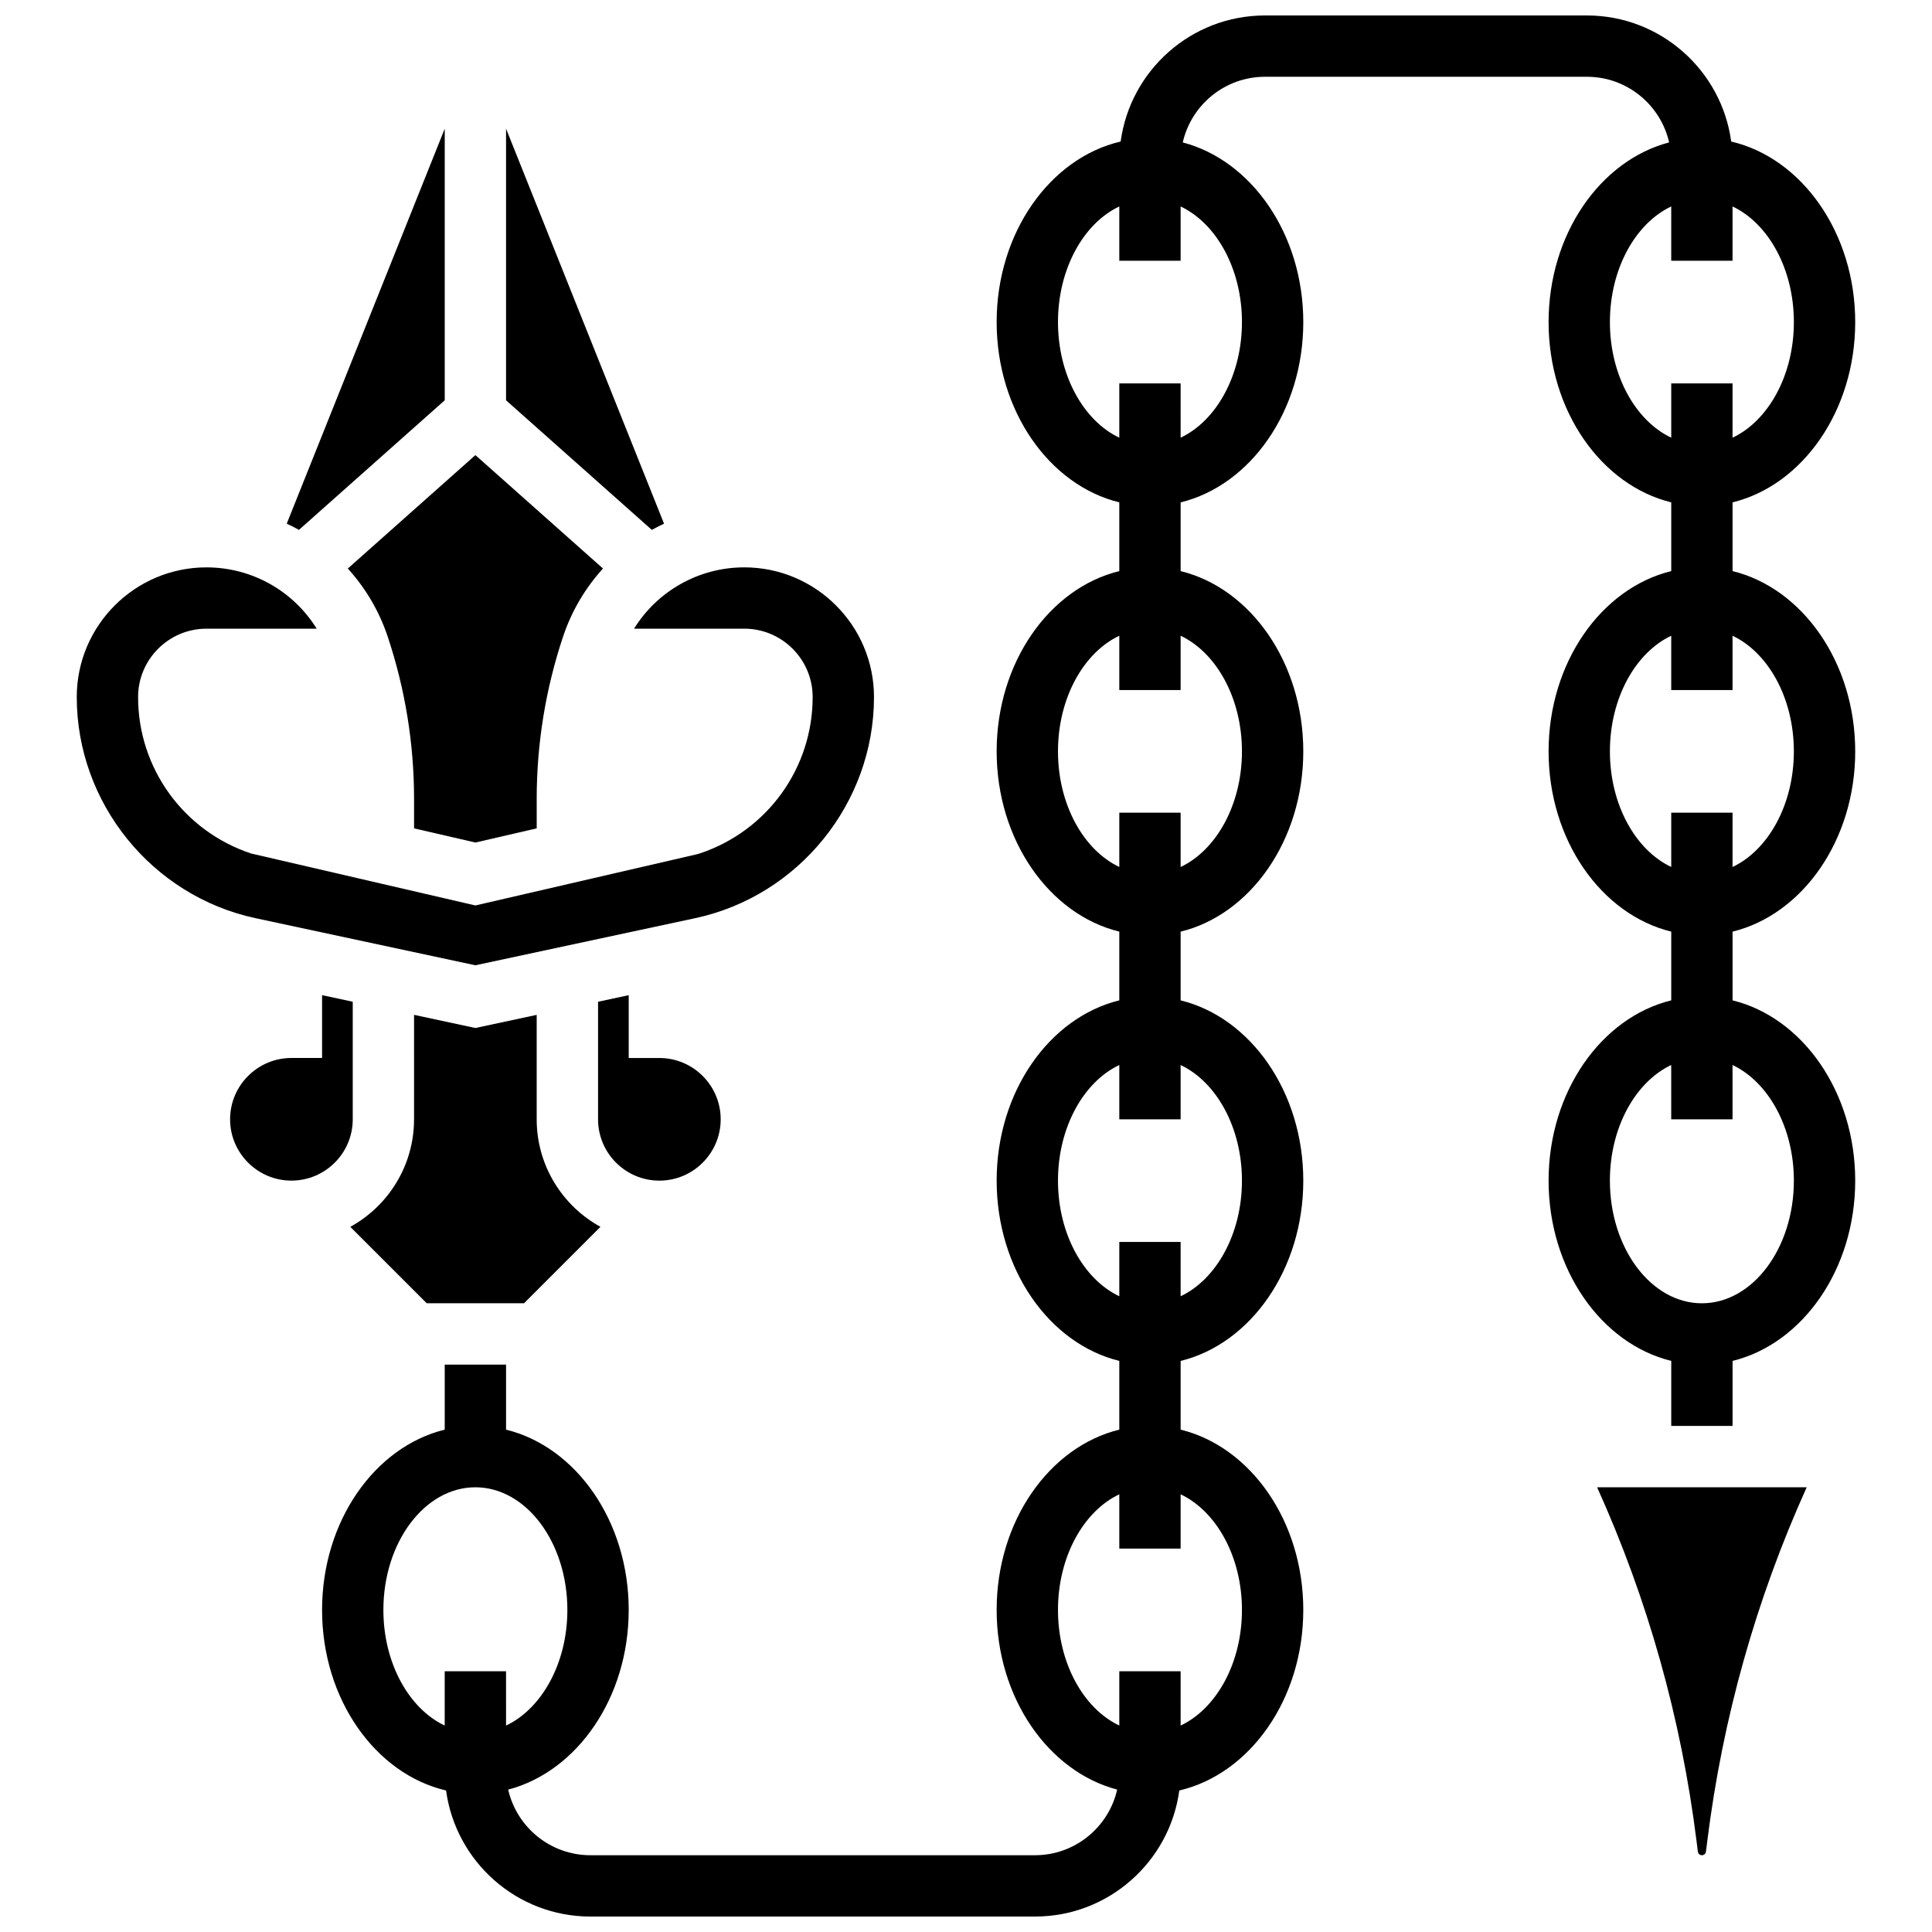
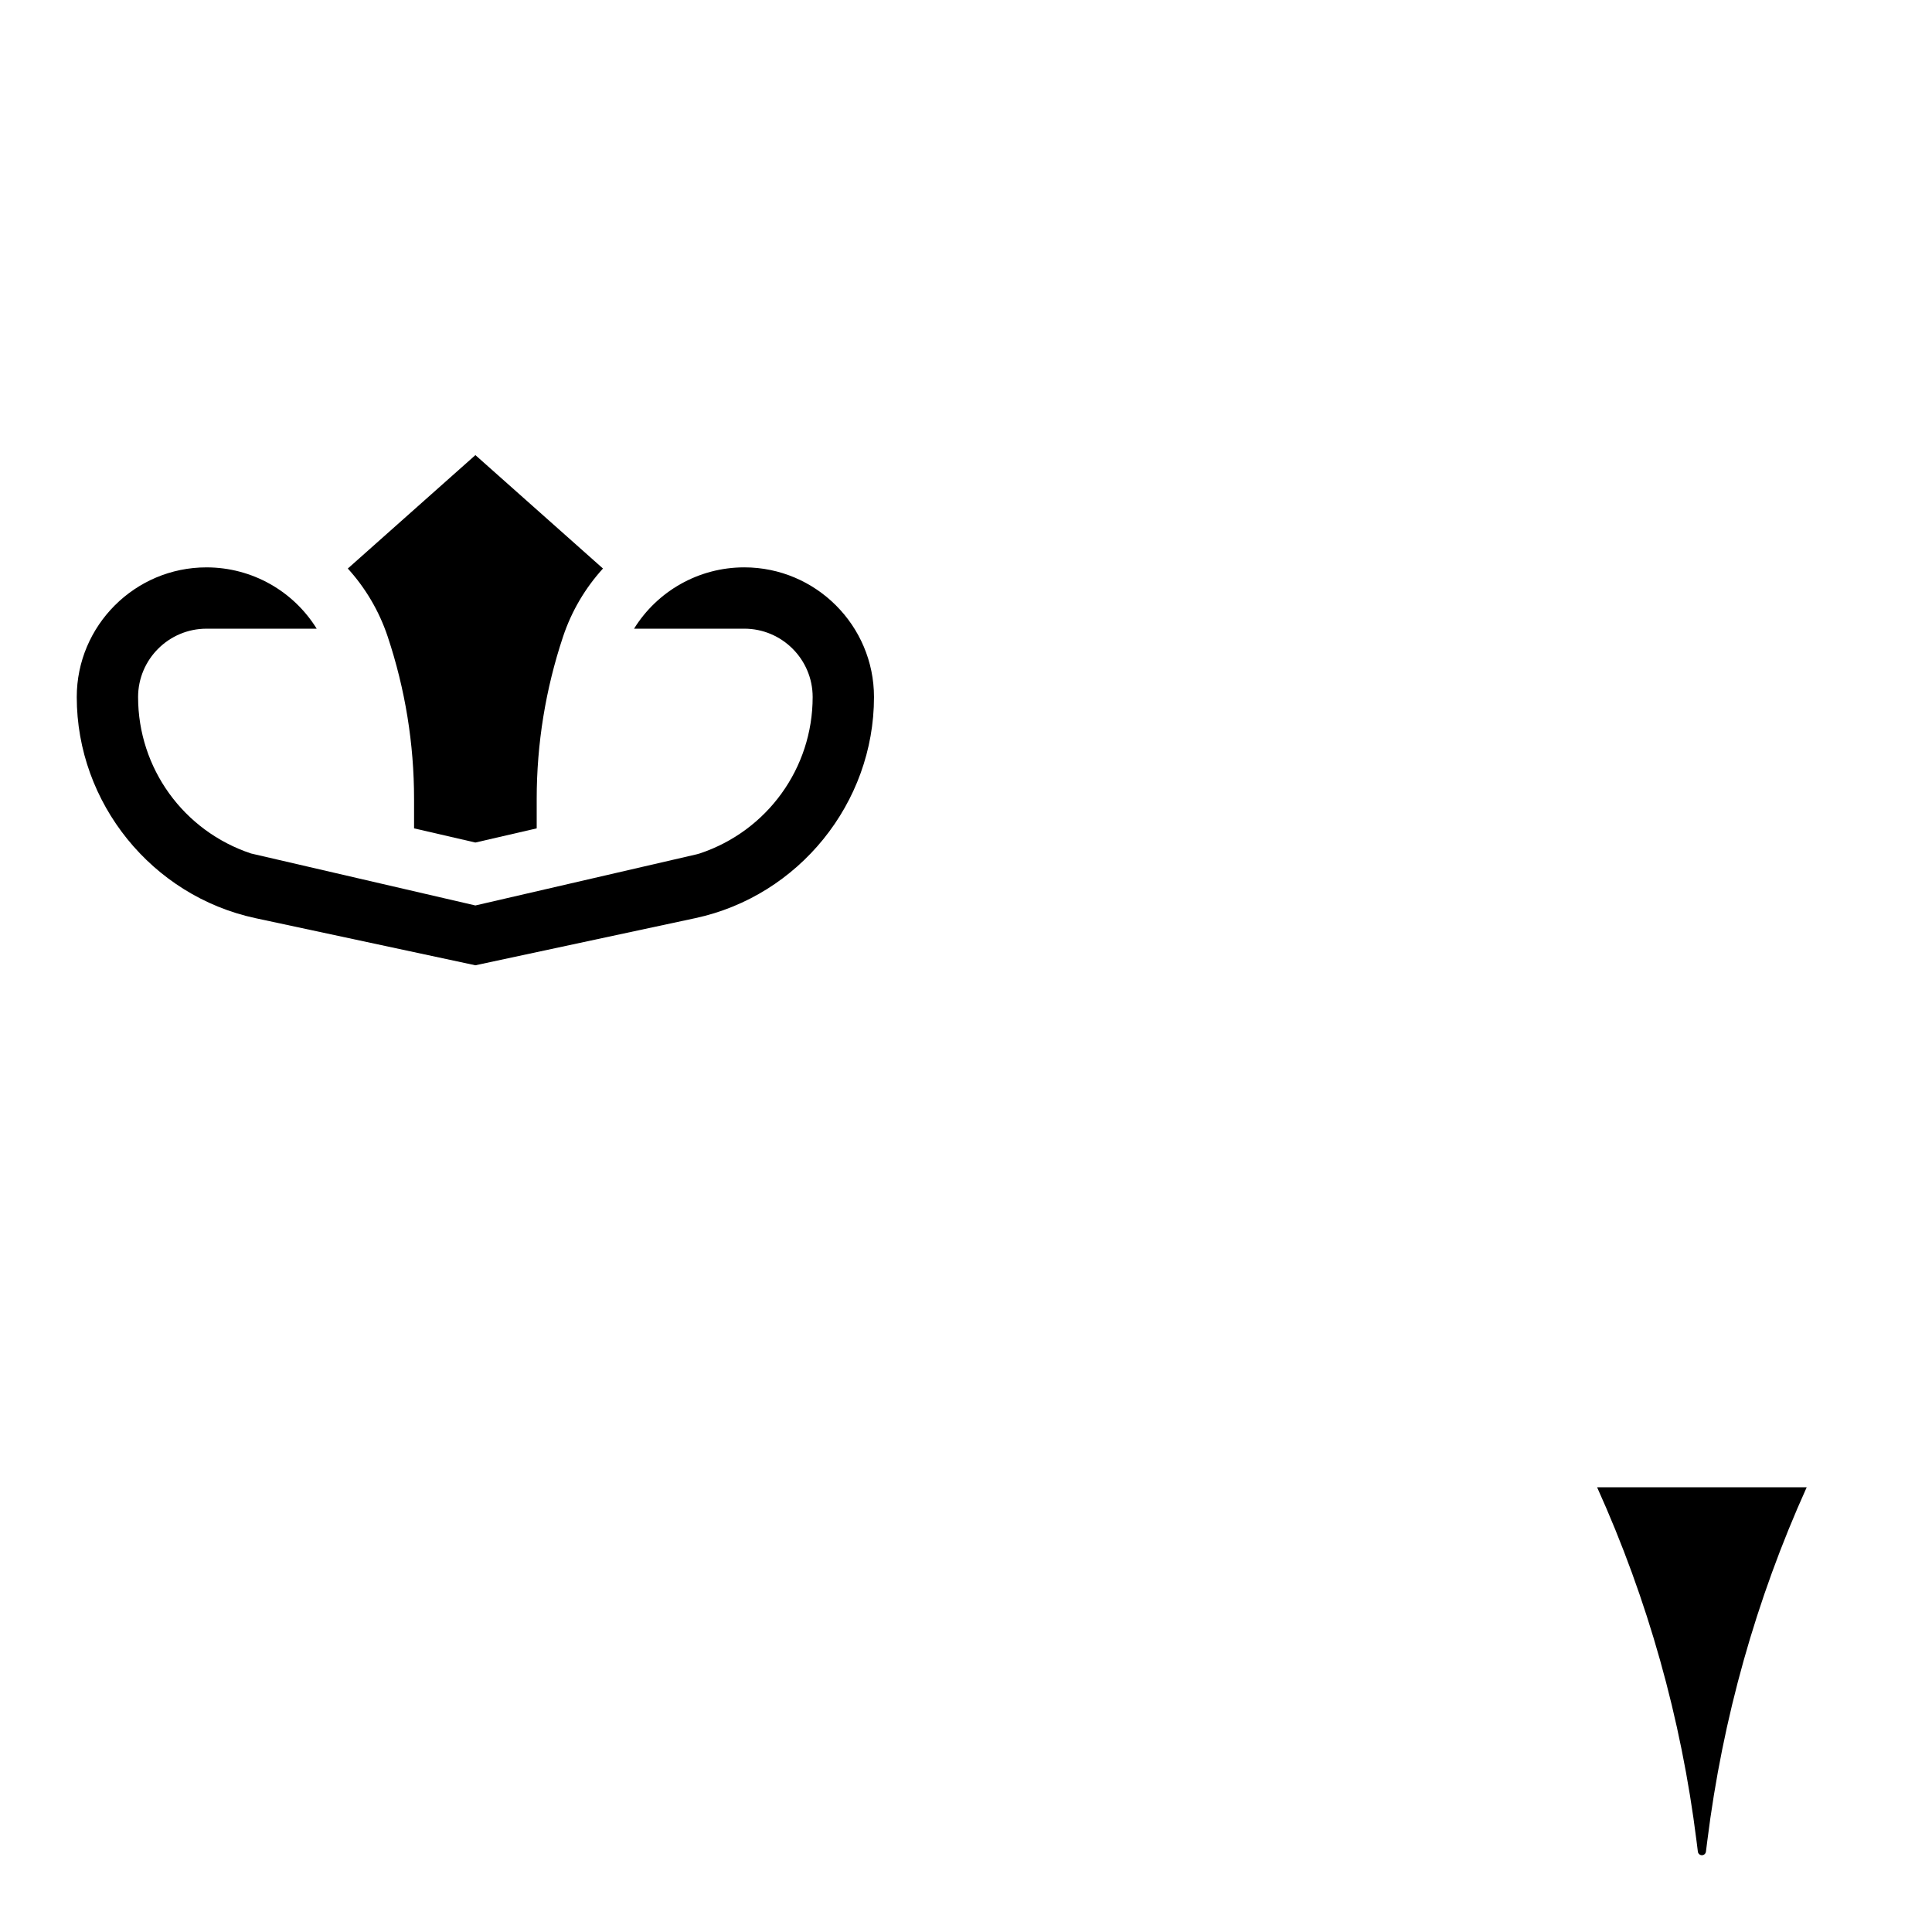
<svg xmlns="http://www.w3.org/2000/svg" width="800px" height="800px" version="1.1" viewBox="144 144 512 512">
  <defs>
    <clipPath id="a">
-       <path d="m229 148.09h407v503.81h-407z" />
+       <path d="m229 148.09v503.81h-407z" />
    </clipPath>
  </defs>
  <g clip-path="url(#a)">
    <path d="m635.65 343.12c0-23.547-13.98-43.246-32.504-47.773v-18.215c18.523-4.531 32.504-24.23 32.504-47.773 0-23.695-14.164-43.488-32.863-47.852-2.543-18.84-18.719-33.41-38.238-33.41h-85.324c-19.523 0-35.695 14.57-38.238 33.406-18.699 4.363-32.863 24.156-32.863 47.852 0 23.547 13.98 43.246 32.504 47.773v18.215c-18.523 4.531-32.504 24.23-32.504 47.773 0 23.547 13.98 43.246 32.504 47.773v18.215c-18.523 4.531-32.504 24.23-32.504 47.773 0 23.547 13.98 43.246 32.504 47.773v18.215c-18.523 4.531-32.504 24.23-32.504 47.773 0 23.305 13.699 42.832 31.941 47.621-2.262 9.949-11.168 17.395-21.785 17.395h-117.82c-10.617 0-19.523-7.445-21.785-17.387 18.242-4.789 31.941-24.316 31.941-47.621 0-23.547-13.98-43.246-32.504-47.773v-17.234h-16.254v17.234c-18.523 4.531-32.504 24.23-32.504 47.773 0 23.695 14.164 43.488 32.863 47.852 2.547 18.836 18.719 33.406 38.242 33.406h117.83c19.523 0 35.695-14.57 38.238-33.406 18.695-4.363 32.859-24.156 32.859-47.852 0-23.547-13.98-43.246-32.504-47.773v-18.215c18.523-4.531 32.504-24.23 32.504-47.773 0-23.547-13.98-43.246-32.504-47.773v-18.215c18.523-4.531 32.504-24.23 32.504-47.773 0-23.547-13.98-43.246-32.504-47.773v-18.215c18.523-4.531 32.504-24.23 32.504-47.773 0-23.305-13.699-42.832-31.941-47.621 2.262-9.949 11.168-17.395 21.785-17.395h85.324c10.617 0 19.523 7.445 21.785 17.387-18.242 4.789-31.945 24.316-31.945 47.621 0 23.547 13.98 43.246 32.504 47.773v18.215c-18.523 4.531-32.504 24.23-32.504 47.773 0 23.547 13.98 43.246 32.504 47.773v18.215c-18.523 4.531-32.504 24.23-32.504 47.773 0 23.547 13.98 43.246 32.504 47.773v17.238h16.25v-17.234c18.523-4.531 32.504-24.23 32.504-47.773 0-23.547-13.98-43.246-32.504-47.773v-18.215c18.523-4.531 32.508-24.23 32.508-47.773zm-390.05 227.53c0-17.922 10.938-32.504 24.379-32.504s24.379 14.582 24.379 32.504c0 14.125-6.793 26.168-16.25 30.641l-0.004-14.391h-16.254v14.387c-9.457-4.469-16.25-16.512-16.25-30.637zm227.53 0c0 14.125-6.793 26.168-16.25 30.641l-0.004-14.391h-16.25v14.387c-9.457-4.473-16.25-16.516-16.25-30.641s6.793-26.168 16.25-30.641v14.391h16.25v-14.387c9.457 4.473 16.254 16.516 16.254 30.641zm0-113.77c0 14.125-6.793 26.168-16.25 30.641l-0.004-14.387h-16.25v14.387c-9.457-4.473-16.25-16.516-16.25-30.641s6.793-26.168 16.25-30.641v14.391h16.25v-14.387c9.457 4.469 16.254 16.516 16.254 30.637zm0-113.76c0 14.125-6.793 26.168-16.25 30.641l-0.004-14.391h-16.25v14.387c-9.457-4.473-16.25-16.516-16.25-30.641s6.793-26.168 16.25-30.641v14.391h16.25v-14.387c9.457 4.473 16.254 16.516 16.254 30.641zm0-113.77c0 14.125-6.793 26.168-16.25 30.641l-0.004-14.387h-16.25v14.387c-9.457-4.473-16.25-16.516-16.25-30.641s6.793-26.168 16.25-30.641v14.391h16.25v-14.387c9.457 4.473 16.254 16.512 16.254 30.637zm97.512 0c0-14.125 6.793-26.168 16.25-30.641v14.391h16.25l0.004-14.387c9.457 4.473 16.25 16.516 16.25 30.641s-6.793 26.168-16.25 30.641v-14.391h-16.25v14.387c-9.461-4.473-16.254-16.516-16.254-30.641zm0 113.77c0-14.125 6.793-26.168 16.25-30.641v14.387h16.25v-14.387c9.457 4.473 16.25 16.516 16.25 30.641s-6.793 26.168-16.25 30.641l0.004-14.391h-16.25v14.387c-9.461-4.469-16.254-16.512-16.254-30.637zm48.754 113.76c0 17.922-10.938 32.504-24.379 32.504-13.441 0-24.379-14.582-24.379-32.504 0-14.125 6.793-26.168 16.25-30.641l0.004 14.391h16.25v-14.387c9.461 4.469 16.254 16.516 16.254 30.637z" />
  </g>
  <path d="m570.64 538.14h-3.391c13.434 29.754 22.281 61.219 26.344 93.711l0.359 2.856c0.066 0.539 0.527 0.945 1.07 0.945 0.543 0 1.004-0.406 1.07-0.945l0.359-2.856c4.062-32.492 12.91-63.957 26.344-93.711z" />
-   <path d="m261.86 250.08v-71.984l-41.871 104.68c1.102 0.508 2.18 1.059 3.238 1.645z" />
-   <path d="m319.98 282.78-41.871-104.68v71.984l38.633 34.34c1.059-0.586 2.137-1.137 3.238-1.645z" />
  <path d="m246.75 312.73c4.633 13.898 6.981 28.375 6.981 43.023v7.773l16.25 3.754 16.25-3.754v-7.773c0-14.648 2.348-29.125 6.981-43.023 2.285-6.856 5.938-12.957 10.582-18.066l-33.809-30.055-33.812 30.059c4.641 5.102 8.293 11.207 10.578 18.062z" />
  <path d="m269.98 399.81 58.27-12.488c27.445-5.883 47.367-30.523 47.367-58.59 0-18.953-15.422-34.375-34.375-34.375-12.094 0-23.043 6.297-29.211 16.25h29.211c9.992 0 18.121 8.129 18.121 18.121 0 18.84-12.031 35.5-29.941 41.453l-0.734 0.207-58.707 13.57-59.445-13.773c-17.91-5.953-29.941-22.613-29.941-41.453 0-9.992 8.129-18.121 18.121-18.121h29.211c-6.164-9.957-17.113-16.25-29.211-16.25-18.953-0.004-34.375 15.418-34.375 34.371 0 28.07 19.918 52.711 47.367 58.594z" />
-   <path d="m318.74 456.88c8.961 0 16.25-7.293 16.25-16.25 0-8.961-7.293-16.25-16.25-16.25h-8.125v-16.648l-8.125 1.742v31.156c0 8.961 7.289 16.25 16.25 16.25z" />
-   <path d="m269.98 416.43-16.25-3.484-0.004 27.68c0 12.266-6.832 22.965-16.891 28.5l20.258 20.254h25.773l20.258-20.258c-10.062-5.531-16.895-16.23-16.895-28.496v-27.676z" />
-   <path d="m237.48 440.63v-31.16l-8.125-1.742-0.004 16.648h-8.125c-8.961 0-16.25 7.293-16.25 16.25 0 8.961 7.293 16.25 16.25 16.25 8.961 0.004 16.254-7.285 16.254-16.246z" />
</svg>